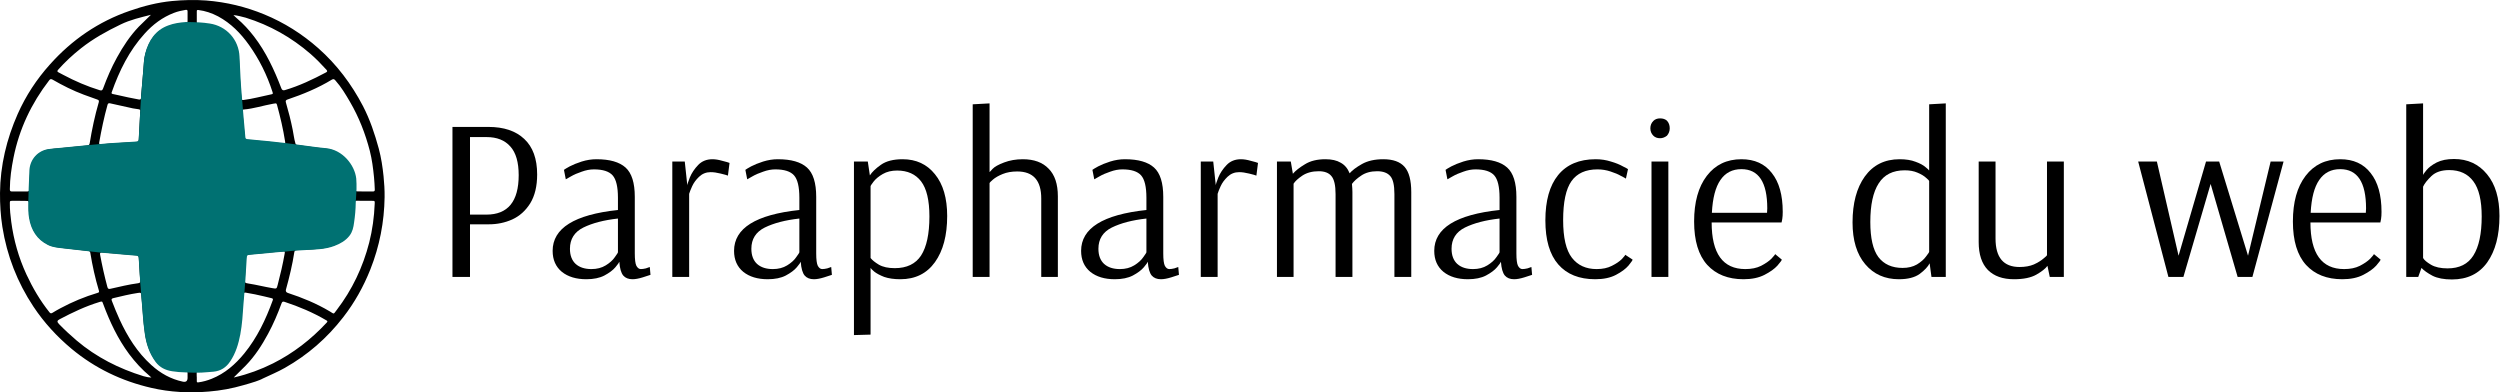
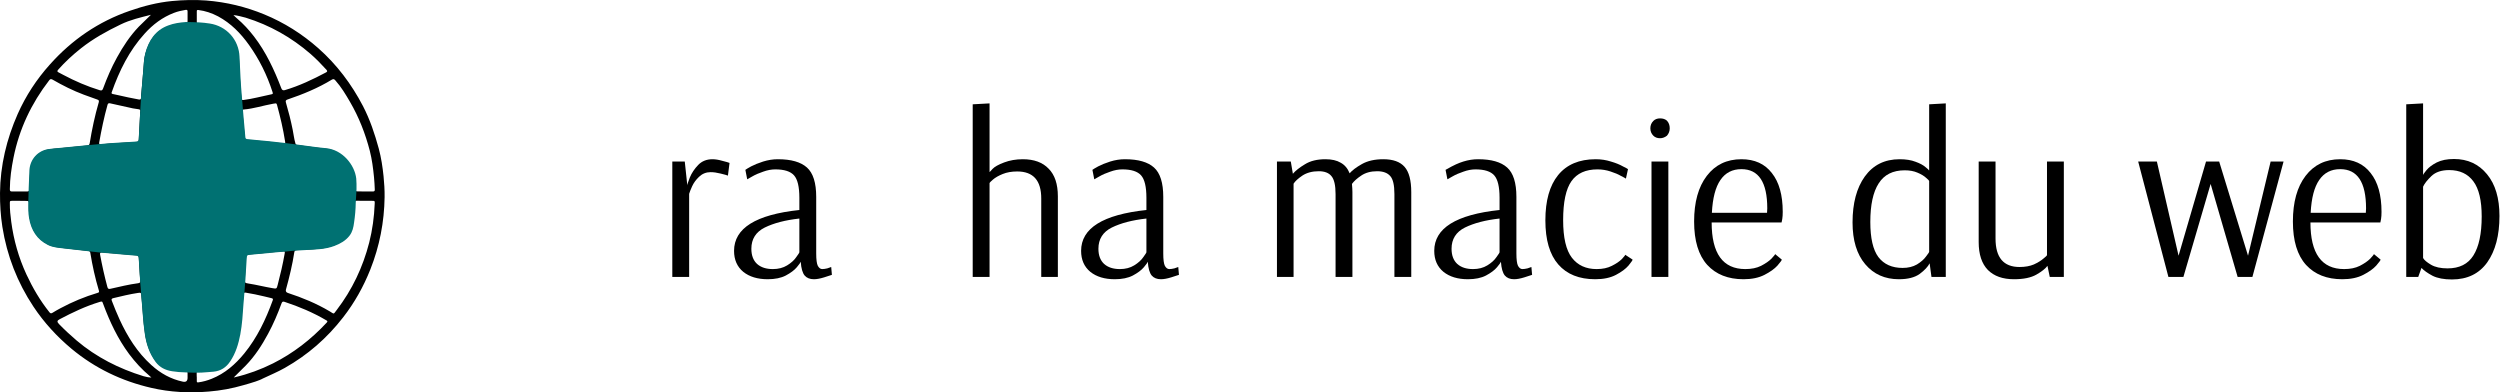
<svg xmlns="http://www.w3.org/2000/svg" width="325" height="51" viewBox="0 0 325 51" fill="none">
  <path d="M33.239 49.593C32.731 49.765 32.199 49.914 31.679 50.063C30.197 50.498 28.693 50.774 27.155 50.9C24.622 51.118 22.111 50.992 19.646 50.418C15.823 49.535 12.363 47.884 9.309 45.35C7.398 43.756 5.724 41.932 4.345 39.857C2.252 36.703 0.907 33.252 0.307 29.49C0.081 28.034 -0.009 26.566 0.001 25.098C0.035 21.497 0.86 18.08 2.308 14.801C3.36 12.438 4.762 10.305 6.481 8.39C9.353 5.168 12.803 2.806 16.863 1.407C18.65 0.787 20.47 0.317 22.359 0.134C23.84 -0.004 25.311 -0.05 26.803 0.065C29.427 0.271 31.949 0.879 34.369 1.877C36.948 2.943 39.277 4.411 41.381 6.269C43.79 8.402 45.69 10.925 47.182 13.78C48.099 15.546 48.721 17.415 49.241 19.319C49.557 20.5 49.738 21.704 49.863 22.919C49.953 23.814 50.01 24.72 49.998 25.626C49.953 28.871 49.343 32.002 48.144 35.029C47.25 37.277 46.086 39.352 44.615 41.244C42.523 43.951 39.99 46.152 37.027 47.827C36.1 48.354 35.116 48.755 34.154 49.214C33.996 49.317 33.453 49.524 33.238 49.593H33.239ZM47.455 24.892C47.794 24.892 48.134 24.88 48.473 24.892C48.654 24.892 48.733 24.834 48.722 24.64C48.71 24.101 48.665 23.562 48.62 23.023C48.507 21.876 48.36 20.729 48.077 19.617C47.5 17.381 46.663 15.236 45.499 13.241C44.933 12.266 44.356 11.303 43.61 10.466C43.474 10.305 43.361 10.225 43.146 10.351C41.337 11.452 39.392 12.255 37.39 12.931C37.152 13.012 37.096 13.103 37.175 13.356C37.514 14.502 37.808 15.672 38.046 16.853C38.17 17.438 38.227 18.046 38.397 18.619C38.43 18.734 38.476 18.837 38.623 18.849C39.833 18.998 41.043 19.193 42.253 19.307C44.435 19.502 45.985 21.532 46.166 23.229C46.211 23.688 46.2 24.135 46.2 24.594C46.2 24.8 46.256 24.892 46.471 24.88C46.788 24.892 47.127 24.892 47.455 24.892ZM2.524 24.892C2.852 24.892 3.168 24.88 3.496 24.892C3.745 24.903 3.824 24.812 3.824 24.571C3.813 23.757 3.87 22.942 3.926 22.128C4.017 20.741 4.989 19.651 6.346 19.422C6.844 19.342 7.353 19.307 7.862 19.261C9.015 19.147 10.169 19.021 11.334 18.917C11.549 18.894 11.628 18.814 11.662 18.608C11.956 16.819 12.329 15.041 12.838 13.298C12.894 13.092 12.849 13.012 12.657 12.943C12.069 12.736 11.492 12.53 10.904 12.312C9.49 11.785 8.144 11.108 6.833 10.351C6.64 10.248 6.527 10.259 6.392 10.443C4.085 13.436 2.501 16.762 1.755 20.5C1.483 21.853 1.291 23.206 1.28 24.594C1.28 24.812 1.336 24.903 1.563 24.892C1.879 24.88 2.196 24.892 2.524 24.892ZM47.421 26.107C47.082 26.107 46.743 26.107 46.403 26.096C46.177 26.084 46.087 26.165 46.087 26.406C46.075 27.254 45.996 28.091 45.872 28.917C45.781 29.525 45.668 30.121 45.272 30.625C44.752 31.279 44.062 31.669 43.305 31.944C42.117 32.38 40.862 32.403 39.618 32.46C39.267 32.483 38.928 32.495 38.577 32.518C38.408 32.529 38.295 32.587 38.261 32.781C38.012 34.421 37.616 36.038 37.175 37.632C37.115 37.854 37.194 38.003 37.413 38.079C39.312 38.699 41.145 39.455 42.864 40.476C43.474 40.831 43.305 40.912 43.768 40.304C45.781 37.678 47.172 34.742 47.998 31.532C48.416 29.88 48.642 28.206 48.71 26.509C48.733 26.107 48.722 26.107 48.337 26.107H47.421ZM2.524 26.107H1.608C1.28 26.107 1.28 26.119 1.28 26.44C1.269 27.243 1.359 28.034 1.461 28.825C1.777 31.199 2.422 33.481 3.429 35.66C4.243 37.414 5.215 39.077 6.425 40.591C6.539 40.74 6.64 40.774 6.81 40.671C7.138 40.465 7.489 40.27 7.828 40.086C9.388 39.249 11.006 38.572 12.702 38.068C12.849 38.022 12.917 37.976 12.86 37.793C12.374 36.176 12.012 34.536 11.741 32.873C11.718 32.713 11.639 32.644 11.469 32.621C10.395 32.506 9.332 32.38 8.258 32.254C7.59 32.174 6.923 32.116 6.301 31.818C4.876 31.107 4.13 29.903 3.858 28.355C3.745 27.713 3.734 27.059 3.757 26.406C3.768 26.199 3.689 26.107 3.474 26.119C3.168 26.119 2.84 26.107 2.524 26.107ZM19.623 1.923C18.277 2.267 16.943 2.565 15.676 3.184C13.867 4.056 12.125 5.019 10.542 6.269C9.468 7.117 8.461 8.046 7.556 9.067C7.421 9.227 7.421 9.319 7.613 9.411C7.817 9.514 8.02 9.629 8.224 9.732C9.75 10.546 11.322 11.223 12.962 11.727C13.222 11.808 13.313 11.739 13.403 11.498C13.912 10.122 14.489 8.769 15.201 7.484C15.993 6.04 16.898 4.663 18.04 3.471C18.56 2.943 19.103 2.45 19.623 1.923ZM30.344 1.957C30.503 2.106 30.65 2.267 30.819 2.404C31.634 3.092 32.357 3.884 33.013 4.732C34.585 6.773 35.66 9.09 36.576 11.486C36.659 11.708 36.809 11.785 37.028 11.716C38.905 11.165 40.658 10.328 42.389 9.411C42.569 9.308 42.569 9.227 42.445 9.078C41.789 8.356 41.111 7.656 40.376 7.014C37.888 4.858 35.083 3.276 31.95 2.301C31.419 2.164 30.898 2.014 30.344 1.957ZM19.68 49.077C19.567 48.973 19.521 48.928 19.465 48.882C18.458 48.044 17.576 47.081 16.785 46.026C15.303 44.031 14.263 41.806 13.403 39.49C13.279 39.146 13.279 39.157 12.928 39.261C11.119 39.811 9.434 40.614 7.76 41.497C7.409 41.68 7.387 41.829 7.67 42.127C8.393 42.873 9.162 43.584 9.954 44.26C12.521 46.439 15.461 47.918 18.651 48.904C18.979 48.996 19.295 49.065 19.68 49.077ZM30.39 49.065C30.435 49.054 30.491 49.054 30.537 49.042C32.256 48.641 33.907 48.033 35.49 47.242C38.136 45.912 40.443 44.123 42.468 41.944C42.615 41.783 42.581 41.726 42.411 41.634C40.692 40.625 38.871 39.857 36.983 39.237C36.757 39.169 36.678 39.226 36.598 39.444C36.101 40.797 35.535 42.127 34.845 43.4C34.042 44.891 33.138 46.29 31.962 47.505C31.441 48.033 30.921 48.538 30.39 49.065ZM25.798 1.303C25.583 1.269 25.583 1.372 25.583 1.487V2.829C25.583 3.012 25.662 3.069 25.832 3.069C26.296 3.092 26.759 3.15 27.223 3.219C29.383 3.551 30.978 5.294 31.068 7.507C31.136 9.273 31.227 11.028 31.385 12.782C31.407 12.977 31.453 13.023 31.645 13C32.855 12.851 34.02 12.519 35.207 12.278C35.501 12.22 35.513 12.209 35.411 11.911C34.71 9.743 33.703 7.714 32.38 5.856C31.294 4.331 30.016 3.024 28.354 2.129C27.528 1.693 26.658 1.407 25.798 1.303ZM24.384 2.164V1.487C24.384 1.315 24.317 1.258 24.147 1.281C23.627 1.372 23.118 1.475 22.62 1.67C21.116 2.244 19.872 3.184 18.798 4.377C16.796 6.578 15.507 9.204 14.523 11.991C14.466 12.14 14.534 12.197 14.659 12.22C14.873 12.266 15.088 12.312 15.303 12.358C16.208 12.564 17.124 12.771 18.04 12.931C18.255 12.966 18.334 12.92 18.334 12.691C18.334 12.45 18.368 12.209 18.391 11.968C18.47 11.039 18.549 10.099 18.628 9.17C18.696 8.448 18.696 7.725 18.888 7.026C19.329 5.374 20.177 4.056 21.84 3.436C22.575 3.161 23.355 3.058 24.136 3.001C24.328 2.989 24.384 2.92 24.384 2.737C24.373 2.565 24.384 2.358 24.384 2.164ZM24.384 49.019C24.384 48.87 24.373 48.71 24.384 48.56C24.407 48.331 24.317 48.262 24.09 48.262C23.502 48.239 22.925 48.205 22.349 48.113C21.501 47.976 20.765 47.643 20.234 46.921C19.431 45.854 19.035 44.627 18.843 43.331C18.605 41.715 18.549 40.086 18.379 38.458C18.334 38.045 18.323 38.022 17.95 38.079C16.864 38.24 15.801 38.504 14.738 38.756C14.5 38.813 14.455 38.905 14.546 39.123C14.862 39.937 15.179 40.74 15.541 41.52C16.57 43.756 17.848 45.808 19.68 47.46C20.856 48.526 22.202 49.283 23.762 49.615C24.177 49.707 24.384 49.539 24.384 49.111C24.384 49.088 24.384 49.054 24.384 49.019ZM25.583 49.031C25.583 49.191 25.595 49.352 25.583 49.524C25.572 49.684 25.628 49.73 25.787 49.707C26.386 49.627 26.963 49.466 27.528 49.237C29.247 48.549 30.593 47.368 31.758 45.946C33.432 43.893 34.551 41.531 35.456 39.043C35.513 38.882 35.49 38.813 35.32 38.767C34.992 38.699 34.664 38.607 34.325 38.527C33.545 38.343 32.753 38.171 31.95 38.045C31.758 38.022 31.668 38.056 31.656 38.274C31.645 38.63 31.588 38.997 31.566 39.352C31.475 40.694 31.396 42.024 31.147 43.343C30.91 44.581 30.548 45.763 29.847 46.818C29.326 47.597 28.614 48.056 27.687 48.148C27.189 48.205 26.692 48.217 26.194 48.262C25.448 48.331 25.583 48.171 25.572 48.916C25.583 48.962 25.583 48.996 25.583 49.031ZM18.221 14.709C18.229 14.709 18.229 14.709 18.221 14.709C18.221 14.652 18.21 14.583 18.232 14.525C18.3 14.273 18.164 14.216 17.961 14.193C17.735 14.17 17.509 14.136 17.282 14.09C16.298 13.872 15.315 13.654 14.331 13.436C14.15 13.39 14.037 13.425 13.98 13.619C13.528 15.236 13.188 16.876 12.894 18.527C12.86 18.734 12.94 18.791 13.12 18.768C13.494 18.734 13.867 18.7 14.24 18.665C15.405 18.585 16.57 18.516 17.746 18.447C17.938 18.436 18.029 18.367 18.04 18.149C18.096 17.002 18.164 15.856 18.221 14.709ZM35.773 13.447C35.671 13.459 35.592 13.47 35.524 13.482C34.223 13.711 32.968 14.136 31.656 14.239C31.532 14.25 31.509 14.319 31.52 14.434C31.543 14.697 31.566 14.961 31.588 15.225C31.668 16.108 31.758 16.991 31.826 17.874C31.837 18.08 31.928 18.149 32.12 18.16C32.403 18.172 32.674 18.218 32.957 18.241C34.246 18.355 35.535 18.482 36.825 18.642C37.085 18.677 37.107 18.654 37.062 18.39C36.813 16.784 36.44 15.202 36.01 13.631C35.965 13.482 35.908 13.402 35.773 13.447ZM36.779 32.678C36.542 32.701 36.282 32.713 36.033 32.736C34.823 32.85 33.624 32.965 32.414 33.08C32.075 33.114 32.018 33.148 31.995 33.492C31.939 34.41 31.882 35.327 31.837 36.245C31.803 36.772 31.814 36.783 32.335 36.864C33.364 37.024 34.382 37.288 35.411 37.46C35.954 37.552 35.965 37.563 36.101 37.024C36.451 35.683 36.768 34.341 37.005 32.976C37.028 32.816 37.096 32.621 36.779 32.678ZM18.232 36.497C18.21 36.187 18.187 35.935 18.176 35.694C18.131 34.96 18.074 34.215 18.04 33.481C18.029 33.275 17.927 33.217 17.757 33.194C17.52 33.171 17.282 33.16 17.045 33.137C15.778 33.034 14.511 32.919 13.245 32.816C13.056 32.8 12.977 32.888 13.007 33.08C13.268 34.502 13.584 35.912 13.957 37.3C14.025 37.552 14.127 37.598 14.364 37.54C15.552 37.277 16.739 36.978 17.961 36.818C18.21 36.795 18.255 36.657 18.232 36.497Z" fill="black" />
  <path d="M46.347 24.594C46.347 24.135 46.358 23.676 46.313 23.218C46.132 21.509 44.572 19.456 42.366 19.261C41.145 19.158 39.935 18.952 38.713 18.803C38.634 18.791 37.119 18.596 36.915 18.573C35.615 18.413 34.325 18.287 33.025 18.172C32.742 18.149 32.459 18.103 32.188 18.092C31.984 18.08 31.905 18.011 31.894 17.805C31.826 16.922 31.736 16.027 31.656 15.145C31.634 14.881 31.611 14.605 31.589 14.342C31.577 14.227 31.464 12.874 31.453 12.679C31.294 10.913 31.215 9.147 31.136 7.37C31.046 5.145 29.44 3.39 27.268 3.058C26.805 2.989 26.341 2.932 25.866 2.909C25.697 2.897 24.362 2.851 24.17 2.863C23.389 2.92 22.609 3.023 21.863 3.31C20.189 3.929 19.329 5.26 18.888 6.922C18.696 7.622 18.696 8.356 18.628 9.078C18.538 10.019 18.47 10.959 18.391 11.899C18.368 12.14 18.346 12.381 18.334 12.622C18.334 12.851 18.221 14.629 18.221 14.629C18.153 15.787 18.085 16.945 18.029 18.103C18.018 18.321 17.927 18.39 17.735 18.401C16.559 18.47 15.383 18.539 14.206 18.619C13.833 18.642 13.46 18.676 13.087 18.722C12.895 18.745 11.277 18.883 11.277 18.883C10.113 18.986 8.948 19.112 7.783 19.227C7.274 19.273 6.765 19.307 6.256 19.387C4.888 19.617 3.915 20.718 3.825 22.105C3.768 22.919 3.678 26.176 3.678 26.394C3.666 27.048 3.666 27.713 3.779 28.366C4.051 29.926 4.797 31.142 6.233 31.852C6.855 32.162 7.534 32.208 8.201 32.288C9.276 32.414 10.35 32.541 11.436 32.655C11.605 32.678 12.928 32.827 13.211 32.85C14.489 32.965 15.756 33.068 17.034 33.183C17.271 33.206 17.509 33.228 17.746 33.24C17.916 33.252 18.018 33.32 18.029 33.527C18.063 34.272 18.119 35.006 18.165 35.751C18.176 36.004 18.198 36.256 18.221 36.566C18.255 36.726 18.334 38.125 18.368 38.538C18.526 40.166 18.583 41.818 18.832 43.446C19.024 44.753 19.431 45.98 20.234 47.058C20.777 47.781 21.512 48.125 22.372 48.262C22.948 48.354 23.536 48.4 24.125 48.411C24.351 48.423 25.663 48.48 26.251 48.434C26.748 48.388 27.257 48.377 27.755 48.32C28.693 48.228 29.406 47.769 29.926 46.978C30.639 45.923 31 44.719 31.238 43.48C31.487 42.15 31.566 40.809 31.656 39.455C31.679 39.088 31.736 38.733 31.747 38.366C31.758 38.148 31.871 36.852 31.905 36.313C31.951 35.396 32.007 34.467 32.075 33.538C32.097 33.194 32.143 33.148 32.493 33.125C33.703 33.011 34.925 32.896 36.135 32.781C36.384 32.758 36.644 32.735 36.881 32.724C37.198 32.667 38.521 32.575 38.691 32.563C39.041 32.541 39.392 32.518 39.742 32.506C40.998 32.437 42.253 32.426 43.452 31.979C44.21 31.692 44.911 31.314 45.431 30.648C45.827 30.144 45.951 29.547 46.03 28.928C46.155 28.091 46.234 27.243 46.245 26.394C46.257 26.153 46.347 24.8 46.347 24.594Z" fill="#007172" />
-   <path d="M58.82 16.5H63.5C65.5 16.5 67.05 17.02 68.15 18.06C69.27 19.1 69.83 20.64 69.83 22.68C69.83 24.2 69.53 25.45 68.93 26.43C68.33 27.39 67.55 28.09 66.59 28.53C65.65 28.95 64.64 29.16 63.56 29.16H61.1V36H58.82V16.5ZM63.23 27.9C66.03 27.9 67.43 26.19 67.43 22.77C67.43 21.09 67.07 19.85 66.35 19.05C65.63 18.23 64.6 17.82 63.26 17.82H61.1V27.9H63.23Z" fill="black" />
-   <path d="M76.223 36.3C74.903 36.3 73.843 35.98 73.043 35.34C72.243 34.68 71.843 33.77 71.843 32.61C71.843 29.67 74.673 27.9 80.333 27.3V25.71C80.333 24.29 80.103 23.32 79.643 22.8C79.183 22.28 78.373 22.02 77.213 22.02C76.693 22.02 76.163 22.12 75.623 22.32C75.083 22.5 74.623 22.7 74.243 22.92C73.883 23.12 73.653 23.25 73.553 23.31L73.313 22.08C73.413 22 73.663 21.85 74.063 21.63C74.483 21.41 75.003 21.2 75.623 21C76.263 20.8 76.903 20.7 77.543 20.7C79.263 20.7 80.523 21.06 81.323 21.78C82.123 22.5 82.523 23.77 82.523 25.59V32.94C82.523 33.74 82.593 34.28 82.733 34.56C82.893 34.84 83.083 34.98 83.303 34.98C83.483 34.98 83.703 34.95 83.963 34.89C84.223 34.81 84.393 34.75 84.473 34.71L84.563 35.73C84.403 35.79 84.063 35.9 83.543 36.06C83.023 36.22 82.583 36.3 82.223 36.3C81.703 36.3 81.303 36.14 81.023 35.82C80.743 35.48 80.573 34.89 80.513 34.05H80.483C80.483 34.13 80.323 34.36 80.003 34.74C79.683 35.12 79.203 35.48 78.563 35.82C77.943 36.14 77.163 36.3 76.223 36.3ZM76.883 34.98C77.603 34.98 78.223 34.82 78.743 34.5C79.263 34.18 79.653 33.83 79.913 33.45C80.193 33.07 80.333 32.85 80.333 32.79V28.41C78.513 28.61 77.013 29 75.833 29.58C74.673 30.16 74.093 31.08 74.093 32.34C74.093 33.2 74.343 33.86 74.843 34.32C75.343 34.76 76.023 34.98 76.883 34.98Z" fill="black" />
  <path d="M87.4 21H89.02L89.35 24.09C89.35 23.97 89.46 23.63 89.68 23.07C89.92 22.49 90.28 21.95 90.76 21.45C91.24 20.95 91.86 20.7 92.62 20.7C93 20.7 93.43 20.77 93.91 20.91C94.39 21.03 94.7 21.12 94.84 21.18L94.63 22.83C94.49 22.77 94.17 22.68 93.67 22.56C93.19 22.44 92.76 22.38 92.38 22.38C91.8 22.38 91.3 22.58 90.88 22.98C90.48 23.36 90.18 23.77 89.98 24.21C89.78 24.65 89.65 24.98 89.59 25.2V36H87.4V21Z" fill="black" />
  <path d="M99.807 36.3C98.487 36.3 97.427 35.98 96.627 35.34C95.827 34.68 95.427 33.77 95.427 32.61C95.427 29.67 98.257 27.9 103.917 27.3V25.71C103.917 24.29 103.687 23.32 103.227 22.8C102.767 22.28 101.957 22.02 100.797 22.02C100.277 22.02 99.747 22.12 99.207 22.32C98.667 22.5 98.207 22.7 97.827 22.92C97.467 23.12 97.237 23.25 97.137 23.31L96.897 22.08C96.997 22 97.247 21.85 97.647 21.63C98.067 21.41 98.587 21.2 99.207 21C99.847 20.8 100.487 20.7 101.127 20.7C102.847 20.7 104.107 21.06 104.907 21.78C105.707 22.5 106.107 23.77 106.107 25.59V32.94C106.107 33.74 106.177 34.28 106.317 34.56C106.477 34.84 106.667 34.98 106.887 34.98C107.067 34.98 107.287 34.95 107.547 34.89C107.807 34.81 107.977 34.75 108.057 34.71L108.147 35.73C107.987 35.79 107.647 35.9 107.127 36.06C106.607 36.22 106.167 36.3 105.807 36.3C105.287 36.3 104.887 36.14 104.607 35.82C104.327 35.48 104.157 34.89 104.097 34.05H104.067C104.067 34.13 103.907 34.36 103.587 34.74C103.267 35.12 102.787 35.48 102.147 35.82C101.527 36.14 100.747 36.3 99.807 36.3ZM100.467 34.98C101.187 34.98 101.807 34.82 102.327 34.5C102.847 34.18 103.237 33.83 103.497 33.45C103.777 33.07 103.917 32.85 103.917 32.79V28.41C102.097 28.61 100.597 29 99.417 29.58C98.257 30.16 97.677 31.08 97.677 32.34C97.677 33.2 97.927 33.86 98.427 34.32C98.927 34.76 99.607 34.98 100.467 34.98Z" fill="black" />
-   <path d="M111.014 21H112.814L113.084 22.8C113.364 22.36 113.844 21.9 114.524 21.42C115.204 20.94 116.144 20.7 117.344 20.7C119.104 20.7 120.504 21.35 121.544 22.65C122.604 23.95 123.134 25.76 123.134 28.08C123.134 30.6 122.604 32.6 121.544 34.08C120.484 35.56 118.984 36.3 117.044 36.3C116.224 36.3 115.524 36.2 114.944 36C114.384 35.78 113.954 35.55 113.654 35.31C113.354 35.05 113.204 34.9 113.204 34.86H113.174V43.5L111.014 43.56V21ZM116.324 34.86C117.884 34.86 119.024 34.31 119.744 33.21C120.464 32.09 120.824 30.4 120.824 28.14C120.824 26.04 120.464 24.52 119.744 23.58C119.024 22.64 117.984 22.17 116.624 22.17C115.904 22.17 115.284 22.32 114.764 22.62C114.244 22.92 113.844 23.25 113.564 23.61C113.304 23.95 113.174 24.15 113.174 24.21V33.54C113.394 33.82 113.754 34.11 114.254 34.41C114.774 34.71 115.464 34.86 116.324 34.86Z" fill="black" />
  <path d="M126.452 13.56L128.642 13.44V22.35H128.672C128.672 22.35 128.792 22.22 129.032 21.96C129.292 21.68 129.792 21.4 130.532 21.12C131.272 20.84 132.082 20.7 132.962 20.7C134.422 20.7 135.542 21.11 136.322 21.93C137.122 22.73 137.522 23.93 137.522 25.53V36H135.362V25.8C135.362 23.46 134.322 22.29 132.242 22.29C131.522 22.29 130.892 22.4 130.352 22.62C129.812 22.84 129.392 23.08 129.092 23.34C128.792 23.6 128.642 23.75 128.642 23.79V36H126.452V13.56Z" fill="black" />
  <path d="M144.924 36.3C143.604 36.3 142.544 35.98 141.744 35.34C140.944 34.68 140.544 33.77 140.544 32.61C140.544 29.67 143.374 27.9 149.034 27.3V25.71C149.034 24.29 148.804 23.32 148.344 22.8C147.884 22.28 147.074 22.02 145.914 22.02C145.394 22.02 144.864 22.12 144.324 22.32C143.784 22.5 143.324 22.7 142.944 22.92C142.584 23.12 142.354 23.25 142.254 23.31L142.014 22.08C142.114 22 142.364 21.85 142.764 21.63C143.184 21.41 143.704 21.2 144.324 21C144.964 20.8 145.604 20.7 146.244 20.7C147.964 20.7 149.224 21.06 150.024 21.78C150.824 22.5 151.224 23.77 151.224 25.59V32.94C151.224 33.74 151.294 34.28 151.434 34.56C151.594 34.84 151.784 34.98 152.004 34.98C152.184 34.98 152.404 34.95 152.664 34.89C152.924 34.81 153.094 34.75 153.174 34.71L153.264 35.73C153.104 35.79 152.764 35.9 152.244 36.06C151.724 36.22 151.284 36.3 150.924 36.3C150.404 36.3 150.004 36.14 149.724 35.82C149.444 35.48 149.274 34.89 149.214 34.05H149.184C149.184 34.13 149.024 34.36 148.704 34.74C148.384 35.12 147.904 35.48 147.264 35.82C146.644 36.14 145.864 36.3 144.924 36.3ZM145.584 34.98C146.304 34.98 146.924 34.82 147.444 34.5C147.964 34.18 148.354 33.83 148.614 33.45C148.894 33.07 149.034 32.85 149.034 32.79V28.41C147.214 28.61 145.714 29 144.534 29.58C143.374 30.16 142.794 31.08 142.794 32.34C142.794 33.2 143.044 33.86 143.544 34.32C144.044 34.76 144.724 34.98 145.584 34.98Z" fill="black" />
-   <path d="M156.101 21H157.721L158.051 24.09C158.051 23.97 158.161 23.63 158.381 23.07C158.621 22.49 158.981 21.95 159.461 21.45C159.941 20.95 160.561 20.7 161.321 20.7C161.701 20.7 162.131 20.77 162.611 20.91C163.091 21.03 163.401 21.12 163.541 21.18L163.331 22.83C163.191 22.77 162.871 22.68 162.371 22.56C161.891 22.44 161.461 22.38 161.081 22.38C160.501 22.38 160.001 22.58 159.581 22.98C159.181 23.36 158.881 23.77 158.681 24.21C158.481 24.65 158.351 24.98 158.291 25.2V36H156.101V21Z" fill="black" />
  <path d="M166.004 21H167.804L168.074 22.59C168.414 22.19 168.934 21.78 169.634 21.36C170.334 20.92 171.224 20.7 172.304 20.7C173.124 20.7 173.784 20.85 174.284 21.15C174.804 21.43 175.194 21.89 175.454 22.53C175.774 22.15 176.304 21.75 177.044 21.33C177.784 20.91 178.714 20.7 179.834 20.7C181.094 20.7 182.014 21.03 182.594 21.69C183.174 22.35 183.464 23.45 183.464 24.99V36H181.274V25.23C181.274 24.07 181.094 23.29 180.734 22.89C180.374 22.47 179.804 22.26 179.024 22.26C178.204 22.26 177.514 22.45 176.954 22.83C176.414 23.19 176.014 23.55 175.754 23.91C175.794 24.35 175.814 24.7 175.814 24.96V36H173.624V25.23C173.624 24.09 173.444 23.31 173.084 22.89C172.744 22.47 172.194 22.26 171.434 22.26C170.594 22.26 169.884 22.45 169.304 22.83C168.744 23.21 168.364 23.56 168.164 23.88V36H166.004V21Z" fill="black" />
-   <path d="M190.832 36.3C189.512 36.3 188.452 35.98 187.652 35.34C186.852 34.68 186.452 33.77 186.452 32.61C186.452 29.67 189.282 27.9 194.942 27.3V25.71C194.942 24.29 194.712 23.32 194.252 22.8C193.792 22.28 192.982 22.02 191.822 22.02C191.302 22.02 190.772 22.12 190.232 22.32C189.692 22.5 189.232 22.7 188.852 22.92C188.492 23.12 188.262 23.25 188.162 23.31L187.922 22.08C188.022 22 188.272 21.85 188.672 21.63C189.092 21.41 189.612 21.2 190.232 21C190.872 20.8 191.512 20.7 192.152 20.7C193.872 20.7 195.132 21.06 195.932 21.78C196.732 22.5 197.132 23.77 197.132 25.59V32.94C197.132 33.74 197.202 34.28 197.342 34.56C197.502 34.84 197.692 34.98 197.912 34.98C198.092 34.98 198.312 34.95 198.572 34.89C198.832 34.81 199.002 34.75 199.082 34.71L199.172 35.73C199.012 35.79 198.672 35.9 198.152 36.06C197.632 36.22 197.192 36.3 196.832 36.3C196.312 36.3 195.912 36.14 195.632 35.82C195.352 35.48 195.182 34.89 195.122 34.05H195.092C195.092 34.13 194.932 34.36 194.612 34.74C194.292 35.12 193.812 35.48 193.172 35.82C192.552 36.14 191.772 36.3 190.832 36.3ZM191.492 34.98C192.212 34.98 192.832 34.82 193.352 34.5C193.872 34.18 194.262 33.83 194.522 33.45C194.802 33.07 194.942 32.85 194.942 32.79V28.41C193.122 28.61 191.622 29 190.442 29.58C189.282 30.16 188.702 31.08 188.702 32.34C188.702 33.2 188.952 33.86 189.452 34.32C189.952 34.76 190.632 34.98 191.492 34.98Z" fill="black" />
+   <path d="M190.832 36.3C189.512 36.3 188.452 35.98 187.652 35.34C186.852 34.68 186.452 33.77 186.452 32.61C186.452 29.67 189.282 27.9 194.942 27.3V25.71C194.942 24.29 194.712 23.32 194.252 22.8C193.792 22.28 192.982 22.02 191.822 22.02C191.302 22.02 190.772 22.12 190.232 22.32C189.692 22.5 189.232 22.7 188.852 22.92C188.492 23.12 188.262 23.25 188.162 23.31L187.922 22.08C189.092 21.41 189.612 21.2 190.232 21C190.872 20.8 191.512 20.7 192.152 20.7C193.872 20.7 195.132 21.06 195.932 21.78C196.732 22.5 197.132 23.77 197.132 25.59V32.94C197.132 33.74 197.202 34.28 197.342 34.56C197.502 34.84 197.692 34.98 197.912 34.98C198.092 34.98 198.312 34.95 198.572 34.89C198.832 34.81 199.002 34.75 199.082 34.71L199.172 35.73C199.012 35.79 198.672 35.9 198.152 36.06C197.632 36.22 197.192 36.3 196.832 36.3C196.312 36.3 195.912 36.14 195.632 35.82C195.352 35.48 195.182 34.89 195.122 34.05H195.092C195.092 34.13 194.932 34.36 194.612 34.74C194.292 35.12 193.812 35.48 193.172 35.82C192.552 36.14 191.772 36.3 190.832 36.3ZM191.492 34.98C192.212 34.98 192.832 34.82 193.352 34.5C193.872 34.18 194.262 33.83 194.522 33.45C194.802 33.07 194.942 32.85 194.942 32.79V28.41C193.122 28.61 191.622 29 190.442 29.58C189.282 30.16 188.702 31.08 188.702 32.34C188.702 33.2 188.952 33.86 189.452 34.32C189.952 34.76 190.632 34.98 191.492 34.98Z" fill="black" />
  <path d="M207.379 36.3C205.299 36.3 203.699 35.66 202.579 34.38C201.459 33.1 200.899 31.19 200.899 28.65C200.899 26.09 201.449 24.13 202.549 22.77C203.669 21.39 205.299 20.7 207.439 20.7C208.139 20.7 208.799 20.8 209.419 21C210.039 21.18 210.559 21.39 210.979 21.63C211.419 21.85 211.639 21.97 211.639 21.99L211.369 23.22C211.289 23.16 211.069 23.04 210.709 22.86C210.369 22.66 209.919 22.47 209.359 22.29C208.819 22.11 208.259 22.02 207.679 22.02C206.139 22.02 205.009 22.53 204.289 23.55C203.569 24.57 203.209 26.26 203.209 28.62C203.209 30.9 203.589 32.53 204.349 33.51C205.109 34.49 206.179 34.98 207.559 34.98C208.339 34.98 208.999 34.84 209.539 34.56C210.099 34.28 210.529 33.99 210.829 33.69C211.129 33.37 211.279 33.18 211.279 33.12L212.239 33.75C212.239 33.83 212.059 34.09 211.699 34.53C211.339 34.95 210.799 35.35 210.079 35.73C209.359 36.11 208.459 36.3 207.379 36.3Z" fill="black" />
  <path d="M215.805 17.97C215.445 17.97 215.155 17.86 214.935 17.64C214.675 17.38 214.545 17.06 214.545 16.68C214.545 16.3 214.675 15.98 214.935 15.72C215.155 15.5 215.445 15.39 215.805 15.39C216.185 15.39 216.485 15.49 216.705 15.69C216.945 15.95 217.065 16.28 217.065 16.68C217.065 17.04 216.945 17.36 216.705 17.64C216.425 17.86 216.125 17.97 215.805 17.97ZM214.695 36V21H216.885V36H214.695Z" fill="black" />
  <path d="M226.655 36.3C224.655 36.3 223.085 35.68 221.945 34.44C220.805 33.18 220.235 31.3 220.235 28.8C220.235 26.28 220.785 24.3 221.885 22.86C222.985 21.42 224.485 20.7 226.385 20.7C228.105 20.7 229.425 21.3 230.345 22.5C231.285 23.68 231.755 25.36 231.755 27.54C231.755 27.92 231.735 28.23 231.695 28.47C231.655 28.71 231.625 28.86 231.605 28.92H222.515C222.515 32.96 223.975 34.98 226.895 34.98C227.695 34.98 228.375 34.84 228.935 34.56C229.515 34.26 229.965 33.95 230.285 33.63C230.605 33.29 230.765 33.09 230.765 33.03L231.635 33.75C231.635 33.83 231.445 34.09 231.065 34.53C230.685 34.95 230.125 35.35 229.385 35.73C228.645 36.11 227.735 36.3 226.655 36.3ZM229.715 27.66L229.745 27.09C229.745 23.69 228.625 21.99 226.385 21.99C225.205 21.99 224.295 22.46 223.655 23.4C223.015 24.32 222.645 25.74 222.545 27.66H229.715Z" fill="black" />
  <path d="M246.861 36.3C245.041 36.3 243.581 35.65 242.481 34.35C241.381 33.05 240.831 31.24 240.831 28.92C240.831 26.42 241.361 24.43 242.421 22.95C243.501 21.45 245.011 20.7 246.951 20.7C247.771 20.7 248.461 20.81 249.021 21.03C249.581 21.23 250.011 21.46 250.311 21.72C250.611 21.96 250.761 22.1 250.761 22.14H250.791V13.56L252.951 13.44V36H251.091L250.851 34.23C250.631 34.67 250.201 35.13 249.561 35.61C248.921 36.07 248.021 36.3 246.861 36.3ZM247.341 34.83C248.061 34.83 248.681 34.68 249.201 34.38C249.721 34.06 250.111 33.72 250.371 33.36C250.651 33 250.791 32.79 250.791 32.73V23.52C250.791 23.48 250.651 23.34 250.371 23.1C250.111 22.86 249.741 22.64 249.261 22.44C248.801 22.24 248.251 22.14 247.611 22.14C246.071 22.14 244.941 22.71 244.221 23.85C243.501 24.97 243.141 26.64 243.141 28.86C243.141 30.96 243.491 32.48 244.191 33.42C244.911 34.36 245.961 34.83 247.341 34.83Z" fill="black" />
  <path d="M261.819 36.3C260.359 36.3 259.229 35.9 258.429 35.1C257.629 34.28 257.229 33.07 257.229 31.47V21H259.419V31.02C259.419 33.48 260.459 34.71 262.539 34.71C263.259 34.71 263.879 34.6 264.399 34.38C264.919 34.14 265.329 33.89 265.629 33.63C265.949 33.37 266.109 33.22 266.109 33.18V21H268.299V36H266.469L266.169 34.56C265.909 34.92 265.429 35.3 264.729 35.7C264.029 36.1 263.059 36.3 261.819 36.3Z" fill="black" />
  <path d="M281.893 36L277.963 21H280.393L283.213 33.24L286.783 21H288.493L292.243 33.24L295.183 21H296.863L292.813 36H290.893L287.383 23.91L283.843 36H281.893Z" fill="black" />
  <path d="M304.497 36.3C302.497 36.3 300.927 35.68 299.787 34.44C298.647 33.18 298.077 31.3 298.077 28.8C298.077 26.28 298.627 24.3 299.727 22.86C300.827 21.42 302.327 20.7 304.227 20.7C305.947 20.7 307.267 21.3 308.187 22.5C309.127 23.68 309.597 25.36 309.597 27.54C309.597 27.92 309.577 28.23 309.537 28.47C309.497 28.71 309.467 28.86 309.447 28.92H300.357C300.357 32.96 301.817 34.98 304.737 34.98C305.537 34.98 306.217 34.84 306.777 34.56C307.357 34.26 307.807 33.95 308.127 33.63C308.447 33.29 308.607 33.09 308.607 33.03L309.477 33.75C309.477 33.83 309.287 34.09 308.907 34.53C308.527 34.95 307.967 35.35 307.227 35.73C306.487 36.11 305.577 36.3 304.497 36.3ZM307.557 27.66L307.587 27.09C307.587 23.69 306.467 21.99 304.227 21.99C303.047 21.99 302.137 22.46 301.497 23.4C300.857 24.32 300.487 25.74 300.387 27.66H307.557Z" fill="black" />
  <path d="M318.751 36.33C317.711 36.33 316.871 36.17 316.231 35.85C315.591 35.51 315.111 35.17 314.791 34.83L314.371 36H312.811V13.56L315.001 13.44V22.71H315.031C315.031 22.65 315.171 22.45 315.451 22.11C315.751 21.75 316.191 21.42 316.771 21.12C317.371 20.82 318.121 20.67 319.021 20.67C320.801 20.67 322.231 21.33 323.311 22.65C324.391 23.95 324.931 25.76 324.931 28.08C324.931 30.6 324.401 32.61 323.341 34.11C322.281 35.59 320.751 36.33 318.751 36.33ZM318.181 34.89C319.721 34.89 320.841 34.33 321.541 33.21C322.261 32.07 322.621 30.38 322.621 28.14C322.621 26.06 322.261 24.54 321.541 23.58C320.821 22.6 319.771 22.11 318.391 22.11C317.391 22.11 316.621 22.37 316.081 22.89C315.541 23.41 315.181 23.87 315.001 24.27V33.54C315.141 33.8 315.481 34.09 316.021 34.41C316.561 34.73 317.281 34.89 318.181 34.89Z" fill="black" />
</svg>